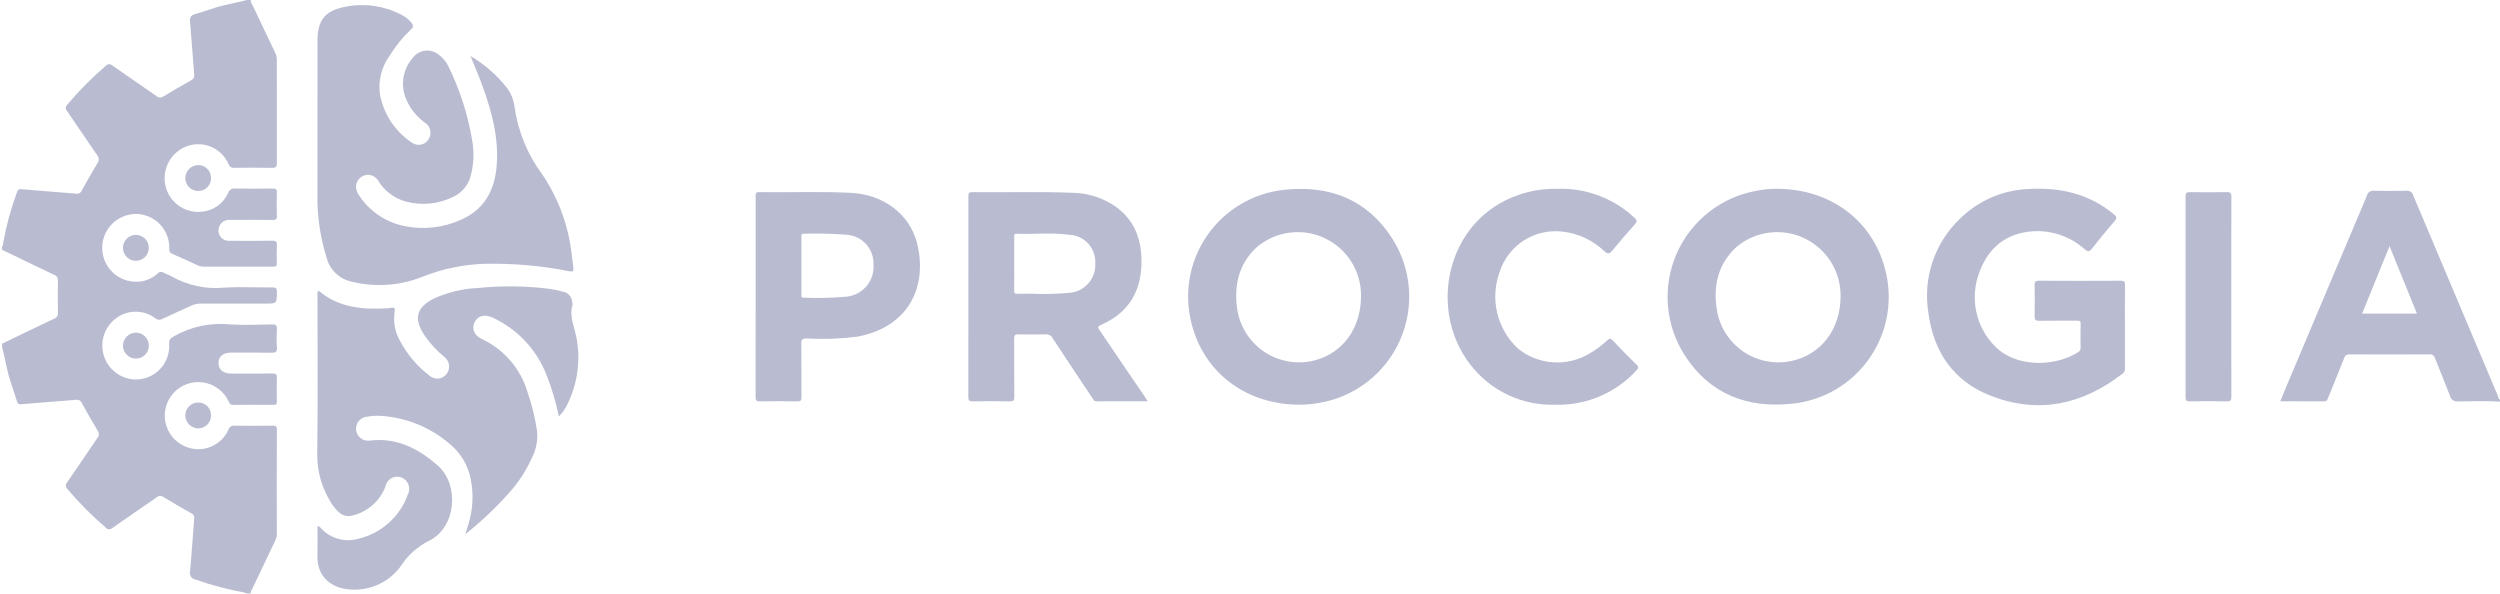
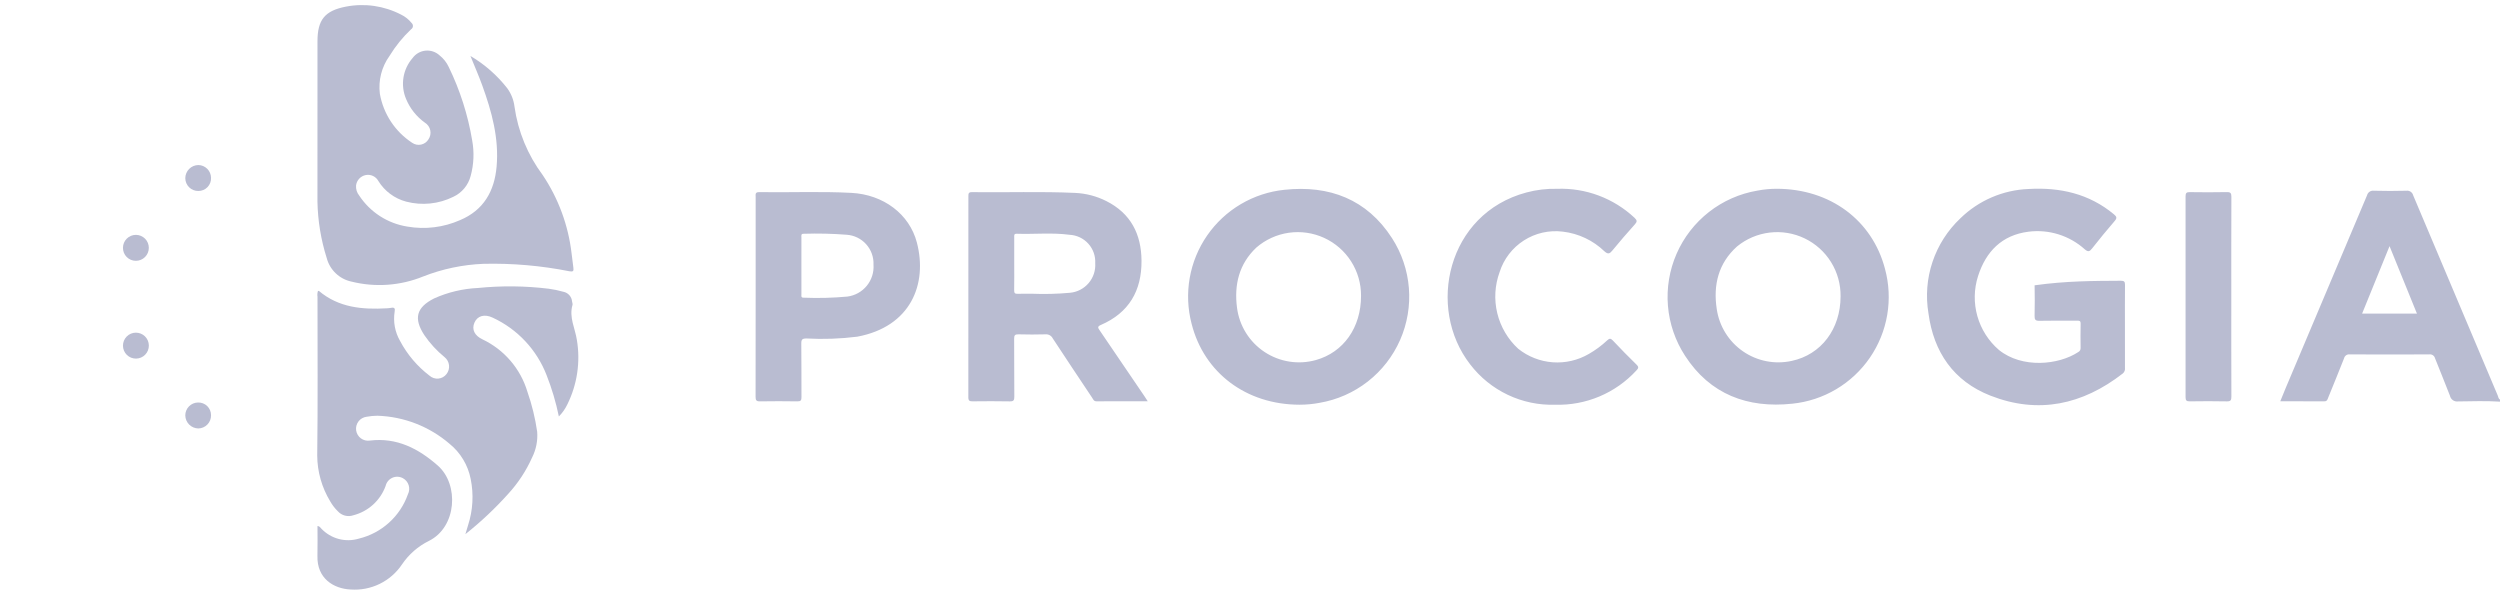
<svg xmlns="http://www.w3.org/2000/svg" width="1006" height="239" viewBox="0 0 1006 239" fill="none">
-   <path d="M100.943 1.96571e-05C100.702 0.82 101.296 1.389 101.595 2.025C104.62 8.435 107.666 14.836 110.733 21.227C111.177 22.122 111.405 23.109 111.399 24.108C111.379 37.91 111.385 51.712 111.418 65.515C111.424 67.032 111.119 67.582 109.466 67.544C104.377 67.426 99.282 67.461 94.191 67.531C93.712 67.586 93.228 67.471 92.826 67.204C92.424 66.938 92.13 66.537 91.994 66.074C90.666 62.994 88.224 60.528 85.157 59.171C82.09 57.814 78.623 57.664 75.451 58.753C72.319 59.84 69.689 62.027 68.047 64.907C66.405 67.787 65.864 71.165 66.524 74.414C67.179 77.74 69.065 80.697 71.804 82.693C74.544 84.689 77.935 85.578 81.302 85.183C83.588 84.975 85.776 84.153 87.633 82.803C89.491 81.453 90.948 79.626 91.852 77.515C92.037 76.966 92.41 76.499 92.906 76.198C93.401 75.897 93.987 75.781 94.56 75.871C99.651 75.942 104.744 75.943 109.836 75.873C111.066 75.858 111.449 76.198 111.414 77.448C111.327 80.594 111.312 83.748 111.419 86.893C111.466 88.284 110.951 88.535 109.7 88.522C104.005 88.464 98.31 88.477 92.614 88.507C92.062 88.442 91.503 88.488 90.969 88.642C90.435 88.795 89.937 89.054 89.503 89.401C89.07 89.749 88.71 90.18 88.444 90.668C88.178 91.156 88.012 91.692 87.955 92.245C87.866 92.846 87.913 93.459 88.093 94.039C88.272 94.619 88.579 95.152 88.991 95.597C89.403 96.043 89.91 96.391 90.475 96.615C91.039 96.839 91.646 96.933 92.252 96.891C98.014 96.934 103.778 96.96 109.539 96.868C111.043 96.844 111.509 97.23 111.421 98.749C111.286 101.086 111.34 103.438 111.406 105.781C111.436 106.861 111.187 107.315 109.982 107.309C100.535 107.264 91.087 107.279 81.64 107.295C80.971 107.287 80.312 107.133 79.71 106.842C76.24 105.266 72.782 103.66 69.293 102.127C68.892 102.006 68.549 101.741 68.33 101.384C68.111 101.026 68.031 100.6 68.106 100.188C68.183 98.376 67.896 96.568 67.26 94.87C66.625 93.173 65.654 91.62 64.407 90.305C63.159 88.991 61.659 87.941 59.997 87.218C58.335 86.495 56.544 86.114 54.732 86.097C52.917 86.101 51.121 86.467 49.45 87.174C47.778 87.881 46.264 88.915 44.997 90.214C43.73 91.514 42.735 93.054 42.071 94.743C41.406 96.433 41.086 98.238 41.128 100.052C41.17 101.867 41.574 103.655 42.316 105.312C43.059 106.969 44.124 108.46 45.45 109.7C46.776 110.939 48.337 111.901 50.039 112.53C51.742 113.158 53.553 113.44 55.367 113.359C58.344 113.256 61.187 112.097 63.387 110.088C63.673 109.725 64.087 109.484 64.543 109.414C65 109.345 65.466 109.451 65.847 109.712C66.831 110.271 67.966 110.569 68.938 111.144C75.279 114.81 82.598 116.423 89.892 115.763C96.433 115.35 103.02 115.711 109.586 115.649C110.922 115.636 111.433 115.906 111.424 117.381C111.395 122.179 111.46 122.18 106.651 122.18C98.008 122.18 89.364 122.192 80.72 122.167C79.45 122.15 78.193 122.422 77.043 122.963C73.166 124.774 69.237 126.476 65.369 128.306C64.928 128.576 64.413 128.699 63.898 128.656C63.382 128.614 62.894 128.409 62.503 128.07C60.237 126.364 57.479 125.438 54.643 125.43C51.806 125.422 49.043 126.332 46.767 128.025C44.495 129.686 42.791 132.01 41.889 134.677C40.988 137.344 40.931 140.224 41.728 142.924C42.525 145.624 44.136 148.013 46.342 149.762C48.547 151.512 51.239 152.537 54.049 152.699C55.944 152.783 57.836 152.466 59.6 151.768C61.364 151.07 62.961 150.006 64.285 148.647C65.609 147.288 66.631 145.664 67.283 143.883C67.936 142.101 68.204 140.201 68.071 138.308C67.949 136.613 68.59 136.126 69.893 135.374C76.646 131.492 84.432 129.788 92.188 130.497C97.921 130.911 103.708 130.644 109.469 130.536C111.112 130.505 111.495 131.035 111.418 132.564C111.263 134.972 111.268 137.387 111.433 139.794C111.591 141.697 110.849 141.965 109.184 141.934C103.758 141.834 98.33 141.888 92.903 141.9C89.758 141.906 87.9 143.494 87.917 146.118C87.934 148.731 89.812 150.31 92.961 150.317C98.522 150.328 104.084 150.369 109.644 150.287C111.059 150.266 111.467 150.659 111.419 152.069C111.312 155.215 111.351 158.367 111.405 161.515C111.422 162.528 111.173 162.927 110.076 162.917C104.649 162.867 99.221 162.854 93.794 162.927C92.636 162.942 92.376 162.312 91.988 161.49C91.023 159.442 89.559 157.67 87.73 156.336C85.901 155.003 83.766 154.151 81.522 153.859C79.277 153.567 76.995 153.845 74.886 154.666C72.777 155.488 70.909 156.827 69.453 158.56C67.997 160.293 67 162.365 66.554 164.584C66.108 166.803 66.228 169.099 66.902 171.26C67.576 173.421 68.783 175.378 70.411 176.95C72.039 178.523 74.037 179.66 76.22 180.258C79.279 181.123 82.548 180.857 85.428 179.509C88.308 178.162 90.607 175.822 91.904 172.919C92.056 172.394 92.39 171.94 92.846 171.639C93.302 171.338 93.851 171.21 94.393 171.278C99.484 171.374 104.578 171.348 109.669 171.293C110.888 171.28 111.424 171.482 111.418 172.902C111.364 186.972 111.358 201.042 111.401 215.113C111.371 215.979 111.141 216.827 110.726 217.588C107.669 223.984 104.625 230.385 101.593 236.793C101.293 237.428 100.7 237.997 100.943 238.817H99.335C99.052 238.663 98.753 238.541 98.443 238.453C91.728 237.236 85.121 235.488 78.684 233.225C78.306 233.164 77.945 233.025 77.624 232.816C77.304 232.607 77.031 232.332 76.824 232.01C76.617 231.689 76.48 231.327 76.422 230.948C76.365 230.57 76.387 230.183 76.489 229.814C77.142 222.814 77.568 215.793 78.137 208.785C78.231 208.336 78.168 207.868 77.959 207.46C77.749 207.052 77.406 206.728 76.986 206.543C73.191 204.418 69.422 202.242 65.711 199.976C65.318 199.683 64.834 199.538 64.344 199.566C63.855 199.594 63.39 199.794 63.033 200.13C57.101 204.265 51.111 208.318 45.191 212.47C45.019 212.642 44.814 212.777 44.587 212.866C44.361 212.955 44.118 212.996 43.875 212.986C43.632 212.976 43.393 212.916 43.175 212.809C42.956 212.702 42.762 212.551 42.605 212.365C37.06 207.607 31.899 202.419 27.17 196.849C26.965 196.671 26.8 196.452 26.685 196.206C26.57 195.96 26.508 195.693 26.503 195.422C26.497 195.15 26.549 194.881 26.654 194.63C26.759 194.38 26.916 194.155 27.113 193.969C31.18 188.071 35.158 182.113 39.215 176.208C39.551 175.849 39.754 175.386 39.79 174.896C39.826 174.405 39.692 173.917 39.412 173.514C37.148 169.723 34.953 165.891 32.828 162.018C32.643 161.599 32.318 161.258 31.909 161.052C31.5 160.847 31.032 160.79 30.585 160.892C23.244 161.501 15.896 162.025 8.556 162.656C8.367 162.706 8.17 162.714 7.977 162.682C7.785 162.649 7.601 162.575 7.439 162.466C7.277 162.357 7.14 162.215 7.037 162.049C6.935 161.883 6.868 161.697 6.843 161.503C5.935 158.636 4.962 155.789 4.044 152.925C2.638 148.535 1.99 143.961 0.828 139.511V138.305C7.804 134.943 14.769 131.558 21.767 128.243C22.263 128.081 22.687 127.752 22.968 127.313C23.25 126.874 23.371 126.351 23.311 125.833C23.227 121.554 23.227 117.273 23.312 112.991C23.37 112.473 23.248 111.951 22.966 111.512C22.684 111.074 22.259 110.746 21.763 110.585C14.768 107.264 7.803 103.877 0.828 100.512V99.306C1.202 98.942 1.148 98.45 1.229 97.995C2.465 91.011 4.322 84.151 6.778 77.498C7.104 76.62 7.336 76.016 8.548 76.122C15.885 76.77 23.234 77.289 30.572 77.928C31.053 78.018 31.551 77.938 31.98 77.702C32.408 77.466 32.742 77.089 32.925 76.635C34.964 72.946 37.038 69.274 39.209 65.661C39.569 65.198 39.755 64.624 39.737 64.038C39.719 63.452 39.498 62.89 39.11 62.45C35.021 56.568 31.06 50.598 27.008 44.691C26.834 44.525 26.697 44.326 26.604 44.105C26.512 43.884 26.466 43.646 26.469 43.407C26.473 43.167 26.525 42.931 26.624 42.713C26.723 42.495 26.866 42.299 27.044 42.139C31.793 36.498 36.995 31.254 42.596 26.458C42.752 26.272 42.947 26.121 43.165 26.014C43.384 25.907 43.622 25.847 43.865 25.837C44.108 25.827 44.351 25.867 44.578 25.956C44.804 26.045 45.01 26.18 45.182 26.352C51.105 30.5 57.095 34.551 63.031 38.681C63.387 39.018 63.851 39.218 64.341 39.247C64.83 39.276 65.314 39.132 65.708 38.84C69.36 36.604 73.061 34.451 76.812 32.379C77.292 32.173 77.686 31.806 77.926 31.341C78.166 30.876 78.237 30.343 78.128 29.831C77.545 22.824 77.119 15.804 76.474 8.803C76.308 7.003 76.756 6.145 78.498 5.669C81.139 4.947 83.726 4.027 86.332 3.177C90.586 1.789 95.033 1.193 99.335 0L100.943 1.96571e-05Z" fill="#B9BCD1" />
  <path d="M1006 161.623C1000.38 161.279 994.757 161.456 989.14 161.537C988.403 161.643 987.654 161.465 987.044 161.038C986.435 160.611 986.011 159.968 985.858 159.24C983.942 154.18 981.813 149.202 979.853 144.158C979.722 143.655 979.409 143.219 978.976 142.933C978.542 142.647 978.018 142.531 977.504 142.609C966.85 142.663 956.197 142.663 945.542 142.607C945.029 142.54 944.508 142.667 944.083 142.962C943.657 143.258 943.357 143.701 943.241 144.206C941.175 149.496 939.002 154.744 936.869 160.008C936.574 160.736 936.439 161.502 935.314 161.493C929.497 161.448 923.68 161.472 917.584 161.472C918.339 159.62 918.991 157.967 919.683 156.33C930.63 130.42 941.57 104.507 952.503 78.59C952.655 77.995 953.021 77.478 953.533 77.137C954.044 76.797 954.663 76.658 955.27 76.747C959.622 76.868 963.977 76.868 968.334 76.748C968.942 76.668 969.557 76.817 970.062 77.164C970.568 77.511 970.927 78.033 971.071 78.628C982.374 105.476 993.709 132.31 1005.08 159.131C1005.32 159.718 1005.36 160.441 1006 160.819V161.623ZM961.55 99.048C957.78 108.316 954.17 117.192 950.511 126.188H972.576C968.9 117.142 965.225 108.095 961.55 99.048V99.048Z" fill="#B9BCD1" />
  <path d="M224.883 167.584C223.721 161.911 222.069 156.35 219.947 150.962C215.983 140.718 208.194 132.415 198.225 127.807C194.936 126.256 192.096 127.089 190.911 129.843C189.733 132.579 190.963 135.062 194.158 136.561C198.468 138.608 202.301 141.536 205.41 145.156C208.52 148.776 210.836 153.007 212.21 157.577C214.044 162.821 215.366 168.23 216.159 173.729C216.438 177.289 215.74 180.859 214.141 184.052C211.736 189.445 208.473 194.412 204.478 198.759C199.21 204.63 193.456 210.044 187.276 214.946C187.731 213.425 188.04 212.403 188.342 211.379C190.3 205.365 190.667 198.947 189.406 192.749C188.318 187.169 185.301 182.15 180.884 178.571C172.784 171.615 162.552 167.636 151.882 167.292C150.409 167.298 148.94 167.437 147.492 167.709C146.857 167.789 146.245 167.995 145.69 168.313C145.135 168.632 144.649 169.058 144.259 169.566C143.87 170.075 143.586 170.655 143.423 171.274C143.26 171.893 143.222 172.538 143.31 173.172C143.398 173.806 143.612 174.417 143.938 174.967C144.264 175.518 144.696 175.999 145.209 176.382C145.722 176.764 146.306 177.041 146.927 177.196C147.548 177.351 148.193 177.381 148.826 177.284C159.683 175.955 168.454 180.552 176.184 187.359C184.803 194.948 183.85 212.1 172.575 217.668C168.217 219.826 164.493 223.079 161.769 227.109C159.517 230.476 156.411 233.186 152.77 234.961C149.129 236.736 145.082 237.513 141.043 237.213C134.286 236.888 127.496 232.808 127.737 223.706C127.842 219.711 127.754 215.711 127.754 211.671C128.633 211.717 128.899 212.333 129.305 212.718C131.203 214.726 133.623 216.166 136.294 216.875C138.965 217.585 141.78 217.536 144.425 216.735C148.938 215.638 153.106 213.431 156.55 210.314C159.995 207.198 162.607 203.27 164.149 198.889C164.719 197.764 164.829 196.463 164.456 195.259C164.083 194.055 163.256 193.044 162.15 192.439C161.503 192.08 160.781 191.876 160.042 191.843C159.302 191.81 158.565 191.95 157.889 192.251C157.213 192.551 156.615 193.005 156.144 193.576C155.673 194.147 155.341 194.82 155.174 195.541C154.132 198.421 152.402 201.002 150.135 203.06C147.867 205.118 145.132 206.591 142.165 207.351C141.084 207.723 139.916 207.768 138.809 207.48C137.702 207.192 136.705 206.583 135.943 205.73C134.744 204.558 133.715 203.222 132.888 201.763C129.508 196.21 127.697 189.843 127.65 183.342C127.932 162.04 127.751 140.733 127.763 119.428C127.639 118.646 127.701 117.846 127.943 117.092C128.102 117.084 128.274 117.021 128.344 117.079C136.311 123.799 145.789 124.616 155.615 124.065C156.218 124.04 156.818 123.975 157.411 123.868C158.728 123.61 159.057 124.133 158.812 125.379C158.156 129.451 158.924 133.624 160.987 137.196C163.882 142.665 167.932 147.438 172.857 151.184C173.336 151.61 173.898 151.933 174.507 152.133C175.117 152.332 175.761 152.404 176.399 152.344C177.037 152.283 177.656 152.092 178.218 151.782C178.779 151.472 179.271 151.05 179.662 150.542C180.465 149.535 180.835 148.25 180.692 146.97C180.548 145.69 179.903 144.519 178.897 143.715C175.779 141.17 173.04 138.193 170.765 134.873C166.357 128.155 167.517 123.708 174.686 120.087C180.257 117.586 186.25 116.159 192.35 115.882C201.821 114.928 211.37 115.029 220.818 116.186C222.808 116.45 224.775 116.859 226.704 117.411C227.632 117.593 228.475 118.072 229.105 118.776C229.736 119.48 230.12 120.371 230.199 121.313C230.256 121.776 230.499 122.285 230.379 122.691C228.909 127.667 231.427 132.108 232.136 136.799C233.619 145.65 232.268 154.744 228.276 162.781C227.422 164.561 226.275 166.184 224.883 167.584V167.584ZM189.297 22.514C195.01 25.88 200.038 30.291 204.12 35.516C205.709 37.69 206.711 40.236 207.031 42.91C208.441 52.895 212.345 62.363 218.382 70.439C224.705 79.87 228.689 90.673 230.003 101.952C230.294 103.87 230.443 105.808 230.724 107.727C230.921 109.074 230.626 109.434 229.146 109.16C217.777 106.899 206.194 105.893 194.605 106.159C186.247 106.487 178.004 108.218 170.22 111.279C161.081 114.991 150.998 115.704 141.428 113.316C139.051 112.813 136.86 111.659 135.101 109.983C133.342 108.307 132.084 106.175 131.467 103.824C129.147 96.481 127.892 88.843 127.74 81.143C127.78 59.639 127.784 38.134 127.754 16.629C127.754 8.016 130.647 4.321 139.179 2.67C146.741 1.199 154.578 2.334 161.413 5.887C163.048 6.678 164.485 7.825 165.619 9.244C165.804 9.405 165.95 9.608 166.043 9.836C166.137 10.063 166.177 10.31 166.159 10.555C166.141 10.801 166.066 11.039 165.941 11.251C165.815 11.463 165.642 11.642 165.435 11.775C162.07 14.953 159.143 18.564 156.731 22.515C153.567 26.922 152.183 32.361 152.856 37.745C153.561 41.75 155.081 45.569 157.321 48.963C159.561 52.358 162.475 55.256 165.88 57.478C166.394 57.831 166.975 58.076 167.587 58.198C168.198 58.319 168.829 58.315 169.439 58.186C170.049 58.056 170.626 57.804 171.136 57.445C171.646 57.085 172.077 56.626 172.404 56.094C172.768 55.567 173.021 54.971 173.149 54.343C173.276 53.715 173.274 53.067 173.144 52.44C173.013 51.812 172.757 51.218 172.39 50.693C172.023 50.167 171.553 49.722 171.008 49.383C167.607 46.96 164.961 43.623 163.376 39.758C162.242 37.052 161.889 34.082 162.355 31.185C162.822 28.288 164.091 25.58 166.018 23.367C166.621 22.532 167.395 21.834 168.288 21.319C169.181 20.804 170.172 20.484 171.198 20.381C172.223 20.277 173.258 20.391 174.236 20.717C175.214 21.042 176.112 21.571 176.871 22.268C178.453 23.521 179.721 25.127 180.572 26.958C185.115 36.292 188.29 46.233 190 56.473C190.879 61.232 190.672 66.128 189.393 70.796C188.922 72.622 188.053 74.322 186.848 75.773C185.644 77.225 184.133 78.392 182.425 79.191C176.545 82.109 169.808 82.8 163.457 81.139C158.802 79.908 154.795 76.941 152.258 72.847C151.775 71.953 151.018 71.237 150.099 70.805C149.179 70.372 148.145 70.246 147.149 70.445C146.155 70.647 145.248 71.153 144.555 71.893C143.862 72.633 143.417 73.571 143.28 74.576C143.15 76.063 143.605 77.542 144.548 78.698C146.732 82.01 149.582 84.83 152.916 86.979C156.251 89.127 159.996 90.557 163.914 91.178C171.092 92.424 178.479 91.518 185.143 88.572C194.618 84.594 198.959 76.912 199.833 67.071C200.845 55.669 197.886 44.9 194.048 34.332C192.665 30.524 191.032 26.807 189.297 22.514V22.514Z" fill="#B9BCD1" />
-   <path d="M461.851 161.472C454.689 161.472 447.943 161.459 441.196 161.485C440.143 161.489 439.894 160.669 439.472 160.036C434.162 152.077 428.844 144.124 423.599 136.123C423.329 135.601 422.91 135.172 422.395 134.89C421.88 134.607 421.293 134.484 420.708 134.537C417.094 134.638 413.477 134.638 409.858 134.536C408.448 134.496 408.079 134.894 408.091 136.3C408.162 144.07 408.083 151.841 408.162 159.611C408.177 161.095 407.839 161.546 406.299 161.513C401.344 161.407 396.385 161.445 391.428 161.494C390.227 161.506 389.656 161.337 389.658 159.888C389.704 132.892 389.71 105.896 389.677 78.899C389.676 77.877 389.792 77.304 391.055 77.321C404.919 77.499 418.789 76.99 432.648 77.624C437.011 77.822 441.283 78.942 445.182 80.911C455.022 85.864 459.263 94.197 459.344 104.909C459.437 117.018 454.277 125.88 442.971 130.767C441.535 131.388 441.784 131.88 442.471 132.884C448.513 141.722 454.533 150.575 460.53 159.443C460.902 159.99 461.253 160.551 461.851 161.472ZM408.124 106.128C408.124 109.675 408.166 113.222 408.1 116.768C408.079 117.882 408.368 118.286 409.53 118.227C411.399 118.132 413.277 118.247 415.149 118.193C420.295 118.408 425.45 118.281 430.579 117.81C433.484 117.54 436.169 116.148 438.063 113.928C439.957 111.709 440.91 108.837 440.72 105.926C440.798 104.496 440.592 103.065 440.115 101.714C439.638 100.364 438.899 99.122 437.94 98.058C436.981 96.995 435.822 96.131 434.528 95.517C433.235 94.903 431.833 94.551 430.403 94.481C423.35 93.535 416.235 94.298 409.152 94.063C407.94 94.023 408.124 94.767 408.124 95.488C408.125 99.035 408.125 102.582 408.124 106.128V106.128ZM522.973 162.854C501.442 162.841 484.496 149.991 479.508 130.313C477.922 124.285 477.659 117.985 478.739 111.845C479.818 105.706 482.214 99.874 485.761 94.748C489.309 89.623 493.923 85.327 499.289 82.156C504.654 78.984 510.642 77.012 516.841 76.375C534.934 74.439 550.053 80.182 560.13 95.803C564.024 101.83 566.362 108.73 566.934 115.884C567.506 123.037 566.294 130.221 563.408 136.791C560.521 143.361 556.05 149.112 550.394 153.529C544.739 157.945 538.076 160.889 531.004 162.097C528.357 162.603 525.668 162.856 522.973 162.854V162.854ZM547.683 119.007C547.708 114.112 546.322 109.313 543.691 105.184C541.06 101.056 537.295 97.774 532.847 95.731C528.399 93.687 523.456 92.97 518.611 93.663C513.765 94.357 509.222 96.433 505.526 99.642C498.588 106.221 496.559 114.578 497.781 123.884C498.246 127.464 499.475 130.902 501.386 133.965C503.296 137.027 505.843 139.643 508.853 141.634C511.863 143.626 515.267 144.946 518.832 145.506C522.398 146.066 526.042 145.852 529.517 144.879C540.604 141.778 547.705 131.832 547.683 119.007ZM714.912 75.962C736.527 75.977 753.403 88.668 758.508 108.142C760.155 114.188 760.465 120.521 759.419 126.7C758.372 132.879 755.994 138.756 752.448 143.922C748.903 149.089 744.275 153.422 738.887 156.621C733.499 159.819 727.479 161.806 721.246 162.444C703.229 164.377 688.116 158.681 678.067 143.17C674.139 137.142 671.772 130.233 671.178 123.062C670.585 115.892 671.783 108.687 674.666 102.095C677.549 95.504 682.026 89.733 687.693 85.302C693.36 80.871 700.04 77.92 707.132 76.713C709.695 76.216 712.301 75.964 714.912 75.962V75.962ZM740.647 119.245C740.708 114.389 739.382 109.616 736.825 105.487C734.268 101.358 730.586 98.045 726.211 95.937C721.837 93.829 716.951 93.013 712.129 93.587C707.307 94.159 702.749 96.097 698.99 99.172C691.488 105.901 689.329 114.652 690.823 124.385C691.32 127.791 692.514 131.059 694.33 133.984C696.147 136.908 698.547 139.427 701.38 141.382C704.213 143.337 707.419 144.687 710.798 145.347C714.176 146.008 717.654 145.964 721.015 145.219C732.802 142.704 740.638 132.449 740.647 119.245ZM855.075 131.525C855.075 137.018 855.065 142.511 855.085 148.004C855.148 148.428 855.101 148.862 854.947 149.263C854.793 149.664 854.539 150.018 854.208 150.291C838.034 162.856 820.212 166.782 800.902 159.189C786.131 153.382 778.097 141.69 776.014 126.093C774.847 119.153 775.408 112.032 777.649 105.362C779.889 98.691 783.74 92.675 788.859 87.848C796.226 80.66 805.995 76.457 816.279 76.051C828.909 75.317 840.625 77.911 850.636 86.228C851.828 87.219 851.943 87.772 850.915 88.965C847.812 92.565 844.792 96.236 841.855 99.978C840.875 101.225 840.278 101.476 838.938 100.342C835.89 97.595 832.285 95.538 828.37 94.312C824.455 93.086 820.322 92.719 816.252 93.237C805.576 94.592 799.149 101.188 795.97 111.087C794.297 116.316 794.198 121.922 795.688 127.206C797.178 132.49 800.189 137.219 804.347 140.803C813.669 148.351 828.368 146.891 836.284 141.672C836.578 141.524 836.824 141.294 836.993 141.01C837.161 140.727 837.245 140.401 837.234 140.071C837.195 136.79 837.164 133.506 837.245 130.225C837.275 128.965 836.592 129.036 835.741 129.039C830.716 129.054 825.69 128.97 820.669 129.09C819.014 129.129 818.68 128.587 818.717 127.063C818.818 122.98 818.802 118.891 818.723 114.806C818.697 113.469 818.966 112.958 820.454 112.967C831.44 113.032 842.426 113.034 853.413 112.971C854.74 112.965 855.118 113.328 855.102 114.645C855.037 120.271 855.075 125.898 855.075 131.525V131.525ZM304.075 119.482C304.075 106.084 304.076 92.685 304.077 79.287C304.077 78.32 303.768 77.29 305.459 77.316C317.849 77.502 330.25 76.953 342.632 77.615C355.493 78.303 365.949 86.118 368.952 97.6C373.32 114.298 366.492 131.475 344.95 135.481C338.17 136.336 331.326 136.577 324.501 136.2C322.815 136.207 322.418 136.628 322.442 138.287C322.541 145.454 322.456 152.623 322.511 159.791C322.521 161.053 322.261 161.53 320.88 161.507C315.857 161.423 310.833 161.423 305.807 161.507C304.353 161.532 304.042 161.04 304.047 159.677C304.094 146.279 304.075 132.881 304.075 119.482V119.482ZM322.484 106.769C322.484 110.648 322.477 114.527 322.491 118.406C322.493 119.017 322.236 119.82 323.363 119.784C329.241 120.03 335.13 119.882 340.988 119.341C344.048 118.944 346.84 117.393 348.793 115.005C350.747 112.616 351.714 109.572 351.497 106.494C351.622 103.475 350.562 100.528 348.544 98.28C346.526 96.033 343.709 94.663 340.695 94.464C334.964 94.015 329.212 93.882 323.467 94.067C322.211 94.021 322.491 94.854 322.489 95.532C322.478 99.278 322.484 103.023 322.484 106.769V106.769ZM626.595 75.975C632.297 75.769 637.984 76.694 643.328 78.695C648.671 80.697 653.566 83.737 657.73 87.639C658.807 88.655 658.854 89.195 657.851 90.304C654.753 93.73 651.752 97.248 648.81 100.81C647.748 102.095 647.112 102.455 645.632 101.134C641.066 96.729 635.18 93.945 628.878 93.212C623.41 92.526 617.874 93.776 613.23 96.744C608.586 99.712 605.126 104.212 603.451 109.463C601.501 114.774 601.172 120.544 602.504 126.042C603.837 131.54 606.771 136.519 610.936 140.347C614.91 143.519 619.751 145.415 624.822 145.786C629.893 146.157 634.957 144.986 639.351 142.426C642.025 140.893 644.511 139.053 646.759 136.944C647.636 136.138 648.12 136.083 648.977 136.988C652.108 140.296 655.282 143.566 658.55 146.737C659.586 147.741 659.271 148.236 658.46 149.094C654.323 153.596 649.265 157.156 643.631 159.531C637.997 161.906 631.918 163.042 625.807 162.861C619.216 163.071 612.67 161.704 606.715 158.872C600.759 156.041 595.566 151.828 591.568 146.583C573.992 123.947 582.29 85.936 614.278 77.442C618.293 76.369 622.44 75.875 626.595 75.975V75.975ZM897.874 119.611C897.874 132.943 897.849 146.276 897.909 159.609C897.916 161.096 897.576 161.545 896.039 161.513C891.083 161.408 886.123 161.429 881.166 161.503C879.838 161.523 879.469 161.134 879.471 159.807C879.507 132.874 879.507 105.94 879.471 79.007C879.469 77.677 879.843 77.294 881.168 77.314C886.125 77.387 891.086 77.409 896.042 77.304C897.583 77.271 897.916 77.728 897.909 79.21C897.85 92.677 897.874 106.144 897.874 119.611V119.611Z" fill="#B9BCD1" />
+   <path d="M461.851 161.472C454.689 161.472 447.943 161.459 441.196 161.485C440.143 161.489 439.894 160.669 439.472 160.036C434.162 152.077 428.844 144.124 423.599 136.123C423.329 135.601 422.91 135.172 422.395 134.89C421.88 134.607 421.293 134.484 420.708 134.537C417.094 134.638 413.477 134.638 409.858 134.536C408.448 134.496 408.079 134.894 408.091 136.3C408.162 144.07 408.083 151.841 408.162 159.611C408.177 161.095 407.839 161.546 406.299 161.513C401.344 161.407 396.385 161.445 391.428 161.494C390.227 161.506 389.656 161.337 389.658 159.888C389.704 132.892 389.71 105.896 389.677 78.899C389.676 77.877 389.792 77.304 391.055 77.321C404.919 77.499 418.789 76.99 432.648 77.624C437.011 77.822 441.283 78.942 445.182 80.911C455.022 85.864 459.263 94.197 459.344 104.909C459.437 117.018 454.277 125.88 442.971 130.767C441.535 131.388 441.784 131.88 442.471 132.884C448.513 141.722 454.533 150.575 460.53 159.443C460.902 159.99 461.253 160.551 461.851 161.472ZM408.124 106.128C408.124 109.675 408.166 113.222 408.1 116.768C408.079 117.882 408.368 118.286 409.53 118.227C411.399 118.132 413.277 118.247 415.149 118.193C420.295 118.408 425.45 118.281 430.579 117.81C433.484 117.54 436.169 116.148 438.063 113.928C439.957 111.709 440.91 108.837 440.72 105.926C440.798 104.496 440.592 103.065 440.115 101.714C439.638 100.364 438.899 99.122 437.94 98.058C436.981 96.995 435.822 96.131 434.528 95.517C433.235 94.903 431.833 94.551 430.403 94.481C423.35 93.535 416.235 94.298 409.152 94.063C407.94 94.023 408.124 94.767 408.124 95.488C408.125 99.035 408.125 102.582 408.124 106.128V106.128ZM522.973 162.854C501.442 162.841 484.496 149.991 479.508 130.313C477.922 124.285 477.659 117.985 478.739 111.845C479.818 105.706 482.214 99.874 485.761 94.748C489.309 89.623 493.923 85.327 499.289 82.156C504.654 78.984 510.642 77.012 516.841 76.375C534.934 74.439 550.053 80.182 560.13 95.803C564.024 101.83 566.362 108.73 566.934 115.884C567.506 123.037 566.294 130.221 563.408 136.791C560.521 143.361 556.05 149.112 550.394 153.529C544.739 157.945 538.076 160.889 531.004 162.097C528.357 162.603 525.668 162.856 522.973 162.854V162.854ZM547.683 119.007C547.708 114.112 546.322 109.313 543.691 105.184C541.06 101.056 537.295 97.774 532.847 95.731C528.399 93.687 523.456 92.97 518.611 93.663C513.765 94.357 509.222 96.433 505.526 99.642C498.588 106.221 496.559 114.578 497.781 123.884C498.246 127.464 499.475 130.902 501.386 133.965C503.296 137.027 505.843 139.643 508.853 141.634C511.863 143.626 515.267 144.946 518.832 145.506C522.398 146.066 526.042 145.852 529.517 144.879C540.604 141.778 547.705 131.832 547.683 119.007ZM714.912 75.962C736.527 75.977 753.403 88.668 758.508 108.142C760.155 114.188 760.465 120.521 759.419 126.7C758.372 132.879 755.994 138.756 752.448 143.922C748.903 149.089 744.275 153.422 738.887 156.621C733.499 159.819 727.479 161.806 721.246 162.444C703.229 164.377 688.116 158.681 678.067 143.17C674.139 137.142 671.772 130.233 671.178 123.062C670.585 115.892 671.783 108.687 674.666 102.095C677.549 95.504 682.026 89.733 687.693 85.302C693.36 80.871 700.04 77.92 707.132 76.713C709.695 76.216 712.301 75.964 714.912 75.962V75.962ZM740.647 119.245C740.708 114.389 739.382 109.616 736.825 105.487C734.268 101.358 730.586 98.045 726.211 95.937C721.837 93.829 716.951 93.013 712.129 93.587C707.307 94.159 702.749 96.097 698.99 99.172C691.488 105.901 689.329 114.652 690.823 124.385C691.32 127.791 692.514 131.059 694.33 133.984C696.147 136.908 698.547 139.427 701.38 141.382C704.213 143.337 707.419 144.687 710.798 145.347C714.176 146.008 717.654 145.964 721.015 145.219C732.802 142.704 740.638 132.449 740.647 119.245ZM855.075 131.525C855.075 137.018 855.065 142.511 855.085 148.004C855.148 148.428 855.101 148.862 854.947 149.263C854.793 149.664 854.539 150.018 854.208 150.291C838.034 162.856 820.212 166.782 800.902 159.189C786.131 153.382 778.097 141.69 776.014 126.093C774.847 119.153 775.408 112.032 777.649 105.362C779.889 98.691 783.74 92.675 788.859 87.848C796.226 80.66 805.995 76.457 816.279 76.051C828.909 75.317 840.625 77.911 850.636 86.228C851.828 87.219 851.943 87.772 850.915 88.965C847.812 92.565 844.792 96.236 841.855 99.978C840.875 101.225 840.278 101.476 838.938 100.342C835.89 97.595 832.285 95.538 828.37 94.312C824.455 93.086 820.322 92.719 816.252 93.237C805.576 94.592 799.149 101.188 795.97 111.087C794.297 116.316 794.198 121.922 795.688 127.206C797.178 132.49 800.189 137.219 804.347 140.803C813.669 148.351 828.368 146.891 836.284 141.672C836.578 141.524 836.824 141.294 836.993 141.01C837.161 140.727 837.245 140.401 837.234 140.071C837.195 136.79 837.164 133.506 837.245 130.225C837.275 128.965 836.592 129.036 835.741 129.039C830.716 129.054 825.69 128.97 820.669 129.09C819.014 129.129 818.68 128.587 818.717 127.063C818.818 122.98 818.802 118.891 818.723 114.806C831.44 113.032 842.426 113.034 853.413 112.971C854.74 112.965 855.118 113.328 855.102 114.645C855.037 120.271 855.075 125.898 855.075 131.525V131.525ZM304.075 119.482C304.075 106.084 304.076 92.685 304.077 79.287C304.077 78.32 303.768 77.29 305.459 77.316C317.849 77.502 330.25 76.953 342.632 77.615C355.493 78.303 365.949 86.118 368.952 97.6C373.32 114.298 366.492 131.475 344.95 135.481C338.17 136.336 331.326 136.577 324.501 136.2C322.815 136.207 322.418 136.628 322.442 138.287C322.541 145.454 322.456 152.623 322.511 159.791C322.521 161.053 322.261 161.53 320.88 161.507C315.857 161.423 310.833 161.423 305.807 161.507C304.353 161.532 304.042 161.04 304.047 159.677C304.094 146.279 304.075 132.881 304.075 119.482V119.482ZM322.484 106.769C322.484 110.648 322.477 114.527 322.491 118.406C322.493 119.017 322.236 119.82 323.363 119.784C329.241 120.03 335.13 119.882 340.988 119.341C344.048 118.944 346.84 117.393 348.793 115.005C350.747 112.616 351.714 109.572 351.497 106.494C351.622 103.475 350.562 100.528 348.544 98.28C346.526 96.033 343.709 94.663 340.695 94.464C334.964 94.015 329.212 93.882 323.467 94.067C322.211 94.021 322.491 94.854 322.489 95.532C322.478 99.278 322.484 103.023 322.484 106.769V106.769ZM626.595 75.975C632.297 75.769 637.984 76.694 643.328 78.695C648.671 80.697 653.566 83.737 657.73 87.639C658.807 88.655 658.854 89.195 657.851 90.304C654.753 93.73 651.752 97.248 648.81 100.81C647.748 102.095 647.112 102.455 645.632 101.134C641.066 96.729 635.18 93.945 628.878 93.212C623.41 92.526 617.874 93.776 613.23 96.744C608.586 99.712 605.126 104.212 603.451 109.463C601.501 114.774 601.172 120.544 602.504 126.042C603.837 131.54 606.771 136.519 610.936 140.347C614.91 143.519 619.751 145.415 624.822 145.786C629.893 146.157 634.957 144.986 639.351 142.426C642.025 140.893 644.511 139.053 646.759 136.944C647.636 136.138 648.12 136.083 648.977 136.988C652.108 140.296 655.282 143.566 658.55 146.737C659.586 147.741 659.271 148.236 658.46 149.094C654.323 153.596 649.265 157.156 643.631 159.531C637.997 161.906 631.918 163.042 625.807 162.861C619.216 163.071 612.67 161.704 606.715 158.872C600.759 156.041 595.566 151.828 591.568 146.583C573.992 123.947 582.29 85.936 614.278 77.442C618.293 76.369 622.44 75.875 626.595 75.975V75.975ZM897.874 119.611C897.874 132.943 897.849 146.276 897.909 159.609C897.916 161.096 897.576 161.545 896.039 161.513C891.083 161.408 886.123 161.429 881.166 161.503C879.838 161.523 879.469 161.134 879.471 159.807C879.507 132.874 879.507 105.94 879.471 79.007C879.469 77.677 879.843 77.294 881.168 77.314C886.125 77.387 891.086 77.409 896.042 77.304C897.583 77.271 897.916 77.728 897.909 79.21C897.85 92.677 897.874 106.144 897.874 119.611V119.611Z" fill="#B9BCD1" />
  <path d="M59.897 139.006C59.908 139.692 59.784 140.374 59.532 141.011C59.279 141.649 58.903 142.231 58.425 142.723C57.948 143.215 57.377 143.608 56.747 143.879C56.117 144.15 55.44 144.294 54.754 144.302C54.069 144.311 53.388 144.184 52.751 143.928C52.115 143.673 51.535 143.294 51.045 142.814C50.555 142.334 50.165 141.762 49.897 141.131C49.629 140.499 49.488 139.821 49.482 139.135C49.465 137.754 49.997 136.423 50.962 135.434C51.926 134.445 53.244 133.88 54.625 133.863C56.006 133.846 57.337 134.378 58.326 135.342C59.315 136.307 59.88 137.625 59.897 139.006V139.006ZM54.65 104.952C53.963 104.95 53.283 104.812 52.65 104.545C52.016 104.278 51.443 103.888 50.962 103.397C50.48 102.906 50.102 102.324 49.848 101.686C49.594 101.047 49.469 100.364 49.481 99.677C49.491 98.299 50.047 96.981 51.027 96.013C52.008 95.044 53.332 94.504 54.709 94.511C56.087 94.518 57.406 95.071 58.377 96.05C59.347 97.028 59.89 98.352 59.886 99.73C59.888 100.417 59.753 101.098 59.491 101.734C59.228 102.369 58.842 102.946 58.356 103.432C57.869 103.917 57.291 104.301 56.655 104.562C56.019 104.823 55.337 104.955 54.65 104.952ZM79.841 76.85C79.154 76.863 78.471 76.74 77.832 76.486C77.192 76.233 76.61 75.855 76.119 75.375C75.627 74.894 75.236 74.32 74.968 73.687C74.701 73.054 74.562 72.373 74.56 71.686C74.573 70.297 75.127 68.969 76.106 67.983C77.084 66.998 78.409 66.434 79.797 66.411C81.151 66.428 82.444 66.973 83.401 67.931C84.358 68.888 84.903 70.183 84.919 71.537C84.952 72.223 84.844 72.909 84.604 73.553C84.363 74.197 83.994 74.785 83.519 75.282C83.044 75.779 82.473 76.174 81.841 76.444C81.209 76.713 80.528 76.851 79.841 76.85V76.85ZM84.919 167.071C84.937 167.759 84.819 168.443 84.571 169.084C84.323 169.725 83.951 170.31 83.475 170.807C82.999 171.303 82.43 171.7 81.801 171.975C81.171 172.25 80.493 172.398 79.806 172.409C78.418 172.386 77.094 171.823 76.115 170.839C75.135 169.856 74.577 168.529 74.56 167.141C74.563 165.788 75.095 164.489 76.042 163.523C76.99 162.556 78.278 161.999 79.631 161.971C80.318 161.941 81.003 162.051 81.646 162.294C82.288 162.538 82.875 162.909 83.369 163.386C83.864 163.863 84.257 164.436 84.523 165.07C84.789 165.703 84.924 166.384 84.919 167.071V167.071Z" fill="#B9BCD1" />
</svg>